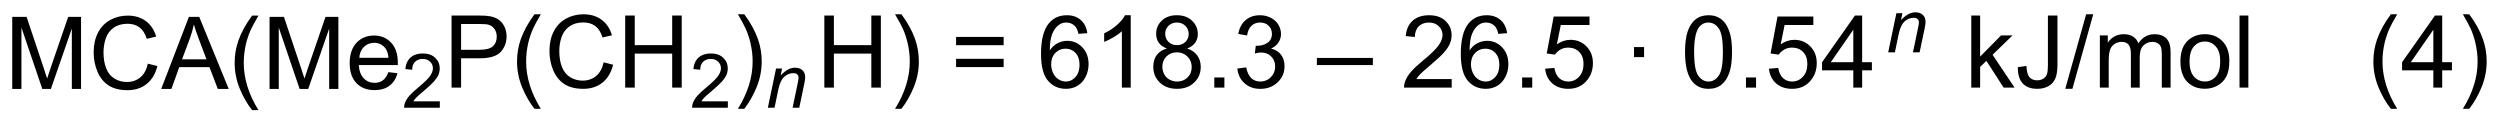
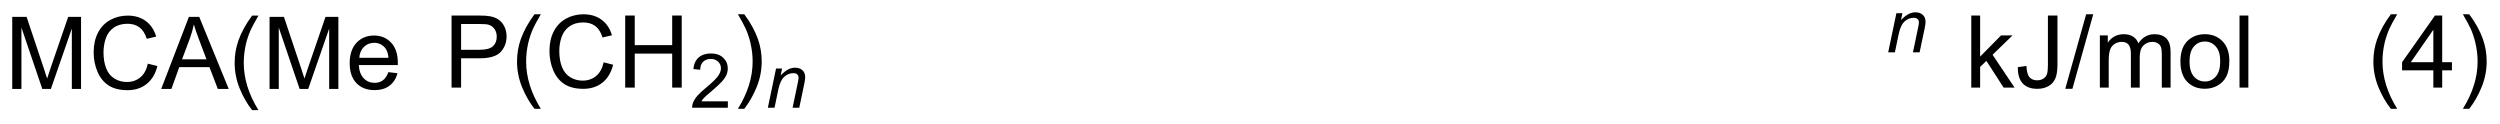
<svg xmlns="http://www.w3.org/2000/svg" stroke-dasharray="none" shape-rendering="auto" font-family="'Dialog'" text-rendering="auto" width="545" fill-opacity="1" color-interpolation="auto" color-rendering="auto" preserveAspectRatio="xMidYMid meet" font-size="12px" viewBox="0 0 545 27" fill="black" stroke="black" image-rendering="auto" stroke-miterlimit="10" stroke-linecap="square" stroke-linejoin="miter" font-style="normal" stroke-width="1" height="27" stroke-dashoffset="0" font-weight="normal" stroke-opacity="1">
  <defs id="genericDefs" />
  <g>
    <defs id="defs1">
      <clipPath clipPathUnits="userSpaceOnUse" id="clipPath1">
        <path d="M1.668 4.496 L205.949 4.496 L205.949 14.382 L1.668 14.382 L1.668 4.496 Z" />
      </clipPath>
      <clipPath clipPathUnits="userSpaceOnUse" id="clipPath2">
        <path d="M-0.378 286.859 L-0.378 296.47 L198.222 296.47 L198.222 286.859 Z" />
      </clipPath>
    </defs>
    <g transform="scale(2.667,2.667) translate(-1.668,-4.496) matrix(1.029,0,0,1.029,2.057,-290.567)">
      <path d="M0.594 293.812 L0.594 288.086 L1.734 288.086 L3.091 292.141 Q3.279 292.706 3.365 292.987 Q3.461 292.675 3.669 292.07 L5.039 288.086 L6.06 288.086 L6.06 293.812 L5.328 293.812 L5.328 289.018 L3.664 293.812 L2.982 293.812 L1.325 288.938 L1.325 293.812 L0.594 293.812 ZM11.367 291.805 L12.125 291.995 Q11.888 292.93 11.268 293.422 Q10.648 293.911 9.755 293.911 Q8.828 293.911 8.247 293.534 Q7.669 293.156 7.365 292.443 Q7.062 291.727 7.062 290.906 Q7.062 290.01 7.404 289.346 Q7.747 288.68 8.378 288.333 Q9.008 287.987 9.766 287.987 Q10.625 287.987 11.211 288.425 Q11.797 288.862 12.029 289.656 L11.281 289.831 Q11.083 289.206 10.703 288.922 Q10.325 288.635 9.75 288.635 Q9.091 288.635 8.646 288.953 Q8.203 289.268 8.023 289.802 Q7.844 290.336 7.844 290.901 Q7.844 291.633 8.057 292.177 Q8.271 292.721 8.719 292.992 Q9.169 293.26 9.693 293.26 Q10.328 293.26 10.768 292.893 Q11.211 292.526 11.367 291.805 ZM12.428 293.812 L14.629 288.086 L15.447 288.086 L17.79 293.812 L16.926 293.812 L16.259 292.078 L13.863 292.078 L13.236 293.812 L12.428 293.812 ZM14.082 291.461 L16.025 291.461 L15.426 289.875 Q15.152 289.151 15.02 288.688 Q14.91 289.237 14.712 289.781 L14.082 291.461 ZM19.65 295.497 Q19.066 294.763 18.663 293.779 Q18.262 292.792 18.262 291.737 Q18.262 290.807 18.564 289.956 Q18.915 288.969 19.65 287.987 L20.152 287.987 Q19.681 288.8 19.527 289.148 Q19.29 289.688 19.152 290.273 Q18.986 291.003 18.986 291.742 Q18.986 293.62 20.152 295.497 L19.65 295.497 ZM21.035 293.812 L21.035 288.086 L22.176 288.086 L23.533 292.141 Q23.72 292.706 23.806 292.987 Q23.902 292.675 24.111 292.07 L25.48 288.086 L26.501 288.086 L26.501 293.812 L25.77 293.812 L25.77 289.018 L24.105 293.812 L23.423 293.812 L21.767 288.938 L21.767 293.812 L21.035 293.812 ZM30.473 292.477 L31.199 292.565 Q31.027 293.203 30.561 293.555 Q30.098 293.906 29.376 293.906 Q28.465 293.906 27.931 293.346 Q27.4 292.784 27.4 291.773 Q27.4 290.727 27.939 290.148 Q28.478 289.57 29.337 289.57 Q30.168 289.57 30.694 290.138 Q31.223 290.703 31.223 291.729 Q31.223 291.792 31.22 291.917 L28.126 291.917 Q28.165 292.602 28.512 292.966 Q28.861 293.328 29.379 293.328 Q29.767 293.328 30.04 293.125 Q30.314 292.922 30.473 292.477 ZM28.165 291.339 L30.48 291.339 Q30.434 290.815 30.215 290.555 Q29.879 290.148 29.345 290.148 Q28.861 290.148 28.53 290.474 Q28.199 290.797 28.165 291.339 Z" stroke="none" clip-path="url(#clipPath2)" />
    </g>
    <g transform="matrix(2.743,0,0,2.743,1.038,-786.834)">
-       <path d="M34.576 294.905 L34.576 295.413 L31.736 295.413 Q31.73 295.221 31.799 295.045 Q31.906 294.756 32.145 294.475 Q32.385 294.194 32.836 293.825 Q33.535 293.25 33.781 292.914 Q34.027 292.579 34.027 292.28 Q34.027 291.967 33.803 291.752 Q33.58 291.536 33.219 291.536 Q32.838 291.536 32.609 291.764 Q32.381 291.993 32.379 292.397 L31.836 292.342 Q31.893 291.735 32.256 291.418 Q32.619 291.1 33.23 291.1 Q33.85 291.1 34.209 291.444 Q34.57 291.786 34.57 292.291 Q34.57 292.549 34.465 292.799 Q34.359 293.047 34.113 293.323 Q33.869 293.598 33.301 294.079 Q32.826 294.477 32.691 294.62 Q32.557 294.762 32.469 294.905 L34.576 294.905 Z" stroke="none" clip-path="url(#clipPath2)" />
-     </g>
+       </g>
    <g transform="matrix(2.743,0,0,2.743,1.038,-786.834)">
      <path d="M35.509 293.812 L35.509 288.086 L37.67 288.086 Q38.241 288.086 38.54 288.141 Q38.962 288.211 39.246 288.409 Q39.532 288.604 39.707 288.961 Q39.881 289.315 39.881 289.742 Q39.881 290.471 39.415 290.979 Q38.952 291.484 37.735 291.484 L36.267 291.484 L36.267 293.812 L35.509 293.812 ZM36.267 290.807 L37.748 290.807 Q38.483 290.807 38.79 290.534 Q39.1 290.26 39.1 289.766 Q39.1 289.406 38.918 289.151 Q38.735 288.893 38.438 288.812 Q38.248 288.76 37.733 288.76 L36.267 288.76 L36.267 290.807 ZM42.1 295.497 Q41.517 294.763 41.113 293.779 Q40.712 292.792 40.712 291.737 Q40.712 290.807 41.014 289.956 Q41.366 288.969 42.1 287.987 L42.602 287.987 Q42.131 288.8 41.977 289.148 Q41.741 289.688 41.602 290.273 Q41.436 291.003 41.436 291.742 Q41.436 293.62 42.602 295.497 L42.1 295.497 ZM47.595 291.805 L48.352 291.995 Q48.116 292.93 47.496 293.422 Q46.876 293.911 45.983 293.911 Q45.056 293.911 44.475 293.534 Q43.897 293.156 43.592 292.443 Q43.29 291.727 43.29 290.906 Q43.29 290.01 43.631 289.346 Q43.975 288.68 44.605 288.333 Q45.235 287.987 45.993 287.987 Q46.852 287.987 47.438 288.425 Q48.024 288.862 48.256 289.656 L47.509 289.831 Q47.311 289.206 46.931 288.922 Q46.553 288.635 45.977 288.635 Q45.319 288.635 44.873 288.953 Q44.431 289.268 44.251 289.802 Q44.071 290.336 44.071 290.901 Q44.071 291.633 44.285 292.177 Q44.498 292.721 44.946 292.992 Q45.397 293.26 45.92 293.26 Q46.556 293.26 46.996 292.893 Q47.438 292.526 47.595 291.805 ZM49.31 293.812 L49.31 288.086 L50.067 288.086 L50.067 290.438 L53.044 290.438 L53.044 288.086 L53.802 288.086 L53.802 293.812 L53.044 293.812 L53.044 291.112 L50.067 291.112 L50.067 293.812 L49.31 293.812 Z" stroke="none" clip-path="url(#clipPath2)" />
    </g>
    <g transform="matrix(2.743,0,0,2.743,1.038,-786.834)">
      <path d="M57.468 294.905 L57.468 295.413 L54.628 295.413 Q54.622 295.221 54.69 295.045 Q54.798 294.756 55.036 294.475 Q55.276 294.194 55.728 293.825 Q56.427 293.25 56.673 292.914 Q56.919 292.579 56.919 292.28 Q56.919 291.967 56.694 291.752 Q56.472 291.536 56.11 291.536 Q55.73 291.536 55.501 291.764 Q55.273 291.993 55.27 292.397 L54.728 292.342 Q54.784 291.735 55.148 291.418 Q55.511 291.1 56.122 291.1 Q56.741 291.1 57.101 291.444 Q57.462 291.786 57.462 292.291 Q57.462 292.549 57.356 292.799 Q57.251 293.047 57.005 293.323 Q56.761 293.598 56.192 294.079 Q55.718 294.477 55.583 294.62 Q55.448 294.762 55.36 294.905 L57.468 294.905 Z" stroke="none" clip-path="url(#clipPath2)" />
    </g>
    <g transform="matrix(2.743,0,0,2.743,1.038,-786.834)">
      <path d="M58.773 295.497 L58.268 295.497 Q59.437 293.62 59.437 291.742 Q59.437 291.008 59.268 290.284 Q59.135 289.698 58.898 289.159 Q58.744 288.807 58.268 287.987 L58.773 287.987 Q59.507 288.969 59.859 289.956 Q60.158 290.807 60.158 291.737 Q60.158 292.792 59.755 293.779 Q59.351 294.763 58.773 295.497 Z" stroke="none" clip-path="url(#clipPath2)" />
    </g>
    <g transform="matrix(2.743,0,0,2.743,1.038,-786.834)">
      <path d="M60.647 295.413 L61.297 292.301 L61.777 292.301 L61.664 292.842 Q61.977 292.524 62.248 292.377 Q62.522 292.231 62.807 292.231 Q63.184 292.231 63.398 292.436 Q63.615 292.641 63.615 292.983 Q63.615 293.157 63.539 293.528 L63.143 295.413 L62.613 295.413 L63.025 293.44 Q63.088 293.153 63.088 293.016 Q63.088 292.86 62.98 292.764 Q62.873 292.666 62.672 292.666 Q62.264 292.666 61.945 292.959 Q61.629 293.252 61.478 293.965 L61.178 295.413 L60.647 295.413 Z" stroke="none" clip-path="url(#clipPath2)" />
    </g>
    <g transform="matrix(2.743,0,0,2.743,1.038,-786.834)">
-       <path d="M65.136 293.812 L65.136 288.086 L65.894 288.086 L65.894 290.438 L68.87 290.438 L68.87 288.086 L69.628 288.086 L69.628 293.812 L68.87 293.812 L68.87 291.112 L65.894 291.112 L65.894 293.812 L65.136 293.812 ZM71.262 295.497 L70.757 295.497 Q71.926 293.62 71.926 291.742 Q71.926 291.008 71.757 290.284 Q71.624 289.698 71.387 289.159 Q71.233 288.807 70.757 287.987 L71.262 287.987 Q71.996 288.969 72.348 289.956 Q72.647 290.807 72.647 291.737 Q72.647 292.792 72.244 293.779 Q71.84 294.763 71.262 295.497 ZM79.386 290.445 L75.605 290.445 L75.605 289.789 L79.386 289.789 L79.386 290.445 ZM79.386 292.182 L75.605 292.182 L75.605 291.526 L79.386 291.526 L79.386 292.182 ZM86.035 289.487 L85.335 289.542 Q85.241 289.128 85.069 288.94 Q84.785 288.641 84.366 288.641 Q84.03 288.641 83.778 288.828 Q83.444 289.07 83.252 289.536 Q83.061 290 83.054 290.859 Q83.309 290.471 83.676 290.284 Q84.043 290.096 84.444 290.096 Q85.147 290.096 85.642 290.615 Q86.137 291.133 86.137 291.953 Q86.137 292.492 85.903 292.956 Q85.671 293.417 85.265 293.664 Q84.858 293.911 84.343 293.911 Q83.465 293.911 82.91 293.266 Q82.356 292.617 82.356 291.133 Q82.356 289.471 82.968 288.719 Q83.504 288.062 84.41 288.062 Q85.085 288.062 85.517 288.443 Q85.95 288.82 86.035 289.487 ZM83.163 291.956 Q83.163 292.32 83.317 292.654 Q83.473 292.984 83.749 293.159 Q84.028 293.331 84.332 293.331 Q84.778 293.331 85.098 292.971 Q85.418 292.612 85.418 291.995 Q85.418 291.401 85.101 291.06 Q84.785 290.719 84.304 290.719 Q83.827 290.719 83.494 291.06 Q83.163 291.401 83.163 291.956 ZM89.485 293.812 L88.782 293.812 L88.782 289.331 Q88.526 289.573 88.115 289.815 Q87.703 290.057 87.375 290.18 L87.375 289.5 Q87.964 289.221 88.404 288.828 Q88.847 288.432 89.032 288.062 L89.485 288.062 L89.485 293.812 ZM92.366 290.706 Q91.929 290.547 91.718 290.25 Q91.507 289.953 91.507 289.539 Q91.507 288.914 91.955 288.49 Q92.405 288.062 93.153 288.062 Q93.903 288.062 94.358 288.497 Q94.817 288.932 94.817 289.557 Q94.817 289.956 94.606 290.253 Q94.397 290.547 93.973 290.706 Q94.499 290.878 94.775 291.26 Q95.051 291.643 95.051 292.175 Q95.051 292.909 94.53 293.411 Q94.012 293.911 93.163 293.911 Q92.317 293.911 91.796 293.409 Q91.278 292.906 91.278 292.156 Q91.278 291.596 91.559 291.221 Q91.843 290.844 92.366 290.706 ZM92.226 289.516 Q92.226 289.922 92.486 290.18 Q92.749 290.438 93.168 290.438 Q93.575 290.438 93.832 290.182 Q94.093 289.925 94.093 289.555 Q94.093 289.167 93.825 288.904 Q93.559 288.641 93.16 288.641 Q92.757 288.641 92.491 288.898 Q92.226 289.156 92.226 289.516 ZM91.999 292.159 Q91.999 292.461 92.142 292.742 Q92.285 293.023 92.567 293.177 Q92.848 293.331 93.171 293.331 Q93.676 293.331 94.004 293.008 Q94.332 292.682 94.332 292.182 Q94.332 291.675 93.994 291.344 Q93.655 291.01 93.147 291.01 Q92.653 291.01 92.325 291.339 Q91.999 291.667 91.999 292.159 ZM96.128 293.812 L96.128 293.01 L96.93 293.01 L96.93 293.812 L96.128 293.812 ZM97.96 292.3 L98.663 292.206 Q98.785 292.805 99.075 293.068 Q99.366 293.331 99.785 293.331 Q100.28 293.331 100.621 292.987 Q100.965 292.643 100.965 292.135 Q100.965 291.651 100.647 291.339 Q100.332 291.023 99.843 291.023 Q99.645 291.023 99.348 291.102 L99.426 290.484 Q99.496 290.492 99.538 290.492 Q99.989 290.492 100.348 290.258 Q100.707 290.023 100.707 289.534 Q100.707 289.148 100.444 288.896 Q100.184 288.641 99.77 288.641 Q99.358 288.641 99.085 288.898 Q98.811 289.156 98.733 289.672 L98.03 289.547 Q98.16 288.839 98.616 288.45 Q99.075 288.062 99.754 288.062 Q100.223 288.062 100.616 288.263 Q101.012 288.464 101.22 288.812 Q101.429 289.159 101.429 289.55 Q101.429 289.922 101.228 290.227 Q101.03 290.531 100.64 290.711 Q101.147 290.828 101.429 291.198 Q101.71 291.565 101.71 292.12 Q101.71 292.87 101.163 293.393 Q100.616 293.914 99.78 293.914 Q99.028 293.914 98.528 293.466 Q98.03 293.016 97.96 292.3 ZM104.28 292.023 L104.28 291.456 L108.731 291.456 L108.731 292.023 L104.28 292.023 ZM114.996 293.135 L114.996 293.812 L111.21 293.812 Q111.202 293.557 111.293 293.323 Q111.436 292.938 111.754 292.562 Q112.075 292.188 112.676 291.695 Q113.608 290.93 113.936 290.482 Q114.265 290.034 114.265 289.635 Q114.265 289.219 113.965 288.932 Q113.668 288.643 113.186 288.643 Q112.679 288.643 112.374 288.948 Q112.069 289.253 112.067 289.792 L111.343 289.719 Q111.418 288.909 111.903 288.487 Q112.387 288.062 113.202 288.062 Q114.028 288.062 114.507 288.521 Q114.989 288.977 114.989 289.651 Q114.989 289.995 114.848 290.328 Q114.707 290.659 114.379 291.026 Q114.054 291.393 113.296 292.034 Q112.663 292.565 112.483 292.755 Q112.304 292.945 112.186 293.135 L114.996 293.135 ZM119.399 289.487 L118.698 289.542 Q118.605 289.128 118.433 288.94 Q118.149 288.641 117.73 288.641 Q117.394 288.641 117.141 288.828 Q116.808 289.07 116.615 289.536 Q116.425 290 116.417 290.859 Q116.672 290.471 117.039 290.284 Q117.407 290.096 117.808 290.096 Q118.511 290.096 119.005 290.615 Q119.5 291.133 119.5 291.953 Q119.5 292.492 119.266 292.956 Q119.034 293.417 118.628 293.664 Q118.222 293.911 117.706 293.911 Q116.828 293.911 116.274 293.266 Q115.719 292.617 115.719 291.133 Q115.719 289.471 116.331 288.719 Q116.868 288.062 117.774 288.062 Q118.448 288.062 118.88 288.443 Q119.313 288.82 119.399 289.487 ZM116.526 291.956 Q116.526 292.32 116.68 292.654 Q116.836 292.984 117.112 293.159 Q117.391 293.331 117.696 293.331 Q118.141 293.331 118.461 292.971 Q118.782 292.612 118.782 291.995 Q118.782 291.401 118.464 291.06 Q118.149 290.719 117.667 290.719 Q117.19 290.719 116.857 291.06 Q116.526 291.401 116.526 291.956 ZM120.593 293.812 L120.593 293.01 L121.395 293.01 L121.395 293.812 L120.593 293.812 ZM122.422 292.312 L123.159 292.25 Q123.243 292.789 123.539 293.06 Q123.839 293.331 124.261 293.331 Q124.769 293.331 125.12 292.948 Q125.472 292.565 125.472 291.932 Q125.472 291.331 125.133 290.984 Q124.797 290.635 124.25 290.635 Q123.909 290.635 123.636 290.792 Q123.362 290.945 123.206 291.19 L122.547 291.104 L123.102 288.164 L125.948 288.164 L125.948 288.836 L123.664 288.836 L123.355 290.375 Q123.87 290.016 124.438 290.016 Q125.188 290.016 125.703 290.536 Q126.219 291.055 126.219 291.87 Q126.219 292.648 125.766 293.214 Q125.214 293.911 124.261 293.911 Q123.48 293.911 122.985 293.474 Q122.493 293.034 122.422 292.312 ZM129.485 291.393 L129.485 290.594 L130.284 290.594 L130.284 291.393 L129.485 291.393 ZM133.539 290.987 Q133.539 289.971 133.748 289.354 Q133.956 288.734 134.368 288.398 Q134.782 288.062 135.407 288.062 Q135.868 288.062 136.214 288.247 Q136.563 288.432 136.789 288.784 Q137.016 289.133 137.143 289.635 Q137.274 290.135 137.274 290.987 Q137.274 291.995 137.065 292.615 Q136.86 293.234 136.446 293.573 Q136.034 293.911 135.407 293.911 Q134.578 293.911 134.105 293.315 Q133.539 292.602 133.539 290.987 ZM134.261 290.987 Q134.261 292.398 134.591 292.865 Q134.922 293.331 135.407 293.331 Q135.891 293.331 136.219 292.862 Q136.55 292.393 136.55 290.987 Q136.55 289.573 136.219 289.109 Q135.891 288.643 135.399 288.643 Q134.914 288.643 134.625 289.055 Q134.261 289.578 134.261 290.987 ZM138.382 293.812 L138.382 293.01 L139.184 293.01 L139.184 293.812 L138.382 293.812 ZM140.211 292.312 L140.948 292.25 Q141.032 292.789 141.328 293.06 Q141.628 293.331 142.05 293.331 Q142.558 293.331 142.909 292.948 Q143.261 292.565 143.261 291.932 Q143.261 291.331 142.922 290.984 Q142.586 290.635 142.039 290.635 Q141.698 290.635 141.425 290.792 Q141.151 290.945 140.995 291.19 L140.336 291.104 L140.891 288.164 L143.737 288.164 L143.737 288.836 L141.453 288.836 L141.143 290.375 Q141.659 290.016 142.227 290.016 Q142.977 290.016 143.493 290.536 Q144.008 291.055 144.008 291.87 Q144.008 292.648 143.555 293.214 Q143.003 293.911 142.05 293.911 Q141.268 293.911 140.774 293.474 Q140.282 293.034 140.211 292.312 ZM146.913 293.812 L146.913 292.44 L144.429 292.44 L144.429 291.797 L147.043 288.086 L147.616 288.086 L147.616 291.797 L148.39 291.797 L148.39 292.44 L147.616 292.44 L147.616 293.812 L146.913 293.812 ZM146.913 291.797 L146.913 289.214 L145.121 291.797 L146.913 291.797 Z" stroke="none" clip-path="url(#clipPath2)" />
-     </g>
+       </g>
    <g transform="matrix(2.743,0,0,2.743,1.038,-786.834)">
      <path d="M149.686 291.012 L150.337 287.901 L150.817 287.901 L150.704 288.442 Q151.017 288.124 151.288 287.977 Q151.561 287.831 151.847 287.831 Q152.224 287.831 152.439 288.036 Q152.655 288.241 152.655 288.583 Q152.655 288.757 152.579 289.128 L152.183 291.012 L151.653 291.012 L152.065 289.04 Q152.128 288.753 152.128 288.616 Q152.128 288.46 152.02 288.364 Q151.913 288.266 151.712 288.266 Q151.304 288.266 150.985 288.559 Q150.669 288.852 150.519 289.565 L150.218 291.012 L149.686 291.012 Z" stroke="none" clip-path="url(#clipPath2)" />
    </g>
    <g transform="matrix(2.743,0,0,2.743,1.038,-786.834)">
      <path d="M156.289 293.812 L156.289 288.086 L156.992 288.086 L156.992 291.352 L158.656 289.664 L159.568 289.664 L157.982 291.203 L159.727 293.812 L158.859 293.812 L157.49 291.69 L156.992 292.167 L156.992 293.812 L156.289 293.812 ZM159.99 292.188 L160.672 292.094 Q160.701 292.75 160.919 292.992 Q161.138 293.234 161.524 293.234 Q161.81 293.234 162.016 293.104 Q162.224 292.971 162.302 292.747 Q162.38 292.523 162.38 292.031 L162.38 288.086 L163.138 288.086 L163.138 291.987 Q163.138 292.706 162.964 293.102 Q162.789 293.495 162.411 293.703 Q162.036 293.911 161.529 293.911 Q160.774 293.911 160.372 293.477 Q159.974 293.042 159.99 292.188 ZM163.758 293.911 L165.419 287.987 L165.982 287.987 L164.326 293.911 L163.758 293.911 ZM166.509 293.812 L166.509 289.664 L167.137 289.664 L167.137 290.245 Q167.332 289.94 167.655 289.755 Q167.981 289.57 168.395 289.57 Q168.856 289.57 169.15 289.763 Q169.447 289.953 169.566 290.297 Q170.059 289.57 170.848 289.57 Q171.465 289.57 171.796 289.911 Q172.129 290.253 172.129 290.964 L172.129 293.812 L171.431 293.812 L171.431 291.198 Q171.431 290.776 171.361 290.591 Q171.293 290.406 171.113 290.294 Q170.934 290.18 170.691 290.18 Q170.254 290.18 169.965 290.471 Q169.676 290.76 169.676 291.401 L169.676 293.812 L168.973 293.812 L168.973 291.117 Q168.973 290.648 168.801 290.414 Q168.629 290.18 168.238 290.18 Q167.941 290.18 167.689 290.336 Q167.439 290.492 167.324 290.794 Q167.212 291.094 167.212 291.659 L167.212 293.812 L166.509 293.812 ZM172.91 291.737 Q172.91 290.586 173.551 290.031 Q174.087 289.57 174.856 289.57 Q175.712 289.57 176.254 290.13 Q176.798 290.69 176.798 291.68 Q176.798 292.479 176.556 292.94 Q176.316 293.398 175.858 293.654 Q175.4 293.906 174.856 293.906 Q173.986 293.906 173.447 293.349 Q172.91 292.789 172.91 291.737 ZM173.634 291.737 Q173.634 292.534 173.981 292.932 Q174.329 293.328 174.856 293.328 Q175.379 293.328 175.725 292.93 Q176.074 292.531 176.074 291.714 Q176.074 290.945 175.725 290.55 Q175.376 290.151 174.856 290.151 Q174.329 290.151 173.981 290.547 Q173.634 290.94 173.634 291.737 ZM177.607 293.812 L177.607 288.086 L178.31 288.086 L178.31 293.812 L177.607 293.812 ZM189.634 295.497 Q189.051 294.763 188.647 293.779 Q188.246 292.792 188.246 291.737 Q188.246 290.807 188.548 289.956 Q188.9 288.969 189.634 287.987 L190.137 287.987 Q189.665 288.8 189.512 289.148 Q189.275 289.688 189.137 290.273 Q188.97 291.003 188.97 291.742 Q188.97 293.62 190.137 295.497 L189.634 295.497 ZM193.012 293.812 L193.012 292.44 L190.527 292.44 L190.527 291.797 L193.142 288.086 L193.715 288.086 L193.715 291.797 L194.488 291.797 L194.488 292.44 L193.715 292.44 L193.715 293.812 L193.012 293.812 ZM193.012 291.797 L193.012 289.214 L191.22 291.797 L193.012 291.797 ZM195.865 295.497 L195.359 295.497 Q196.529 293.62 196.529 291.742 Q196.529 291.008 196.359 290.284 Q196.227 289.698 195.99 289.159 Q195.836 288.807 195.359 287.987 L195.865 287.987 Q196.599 288.969 196.951 289.956 Q197.25 290.807 197.25 291.737 Q197.25 292.792 196.846 293.779 Q196.443 294.763 195.865 295.497 Z" stroke="none" clip-path="url(#clipPath2)" />
    </g>
  </g>
</svg>